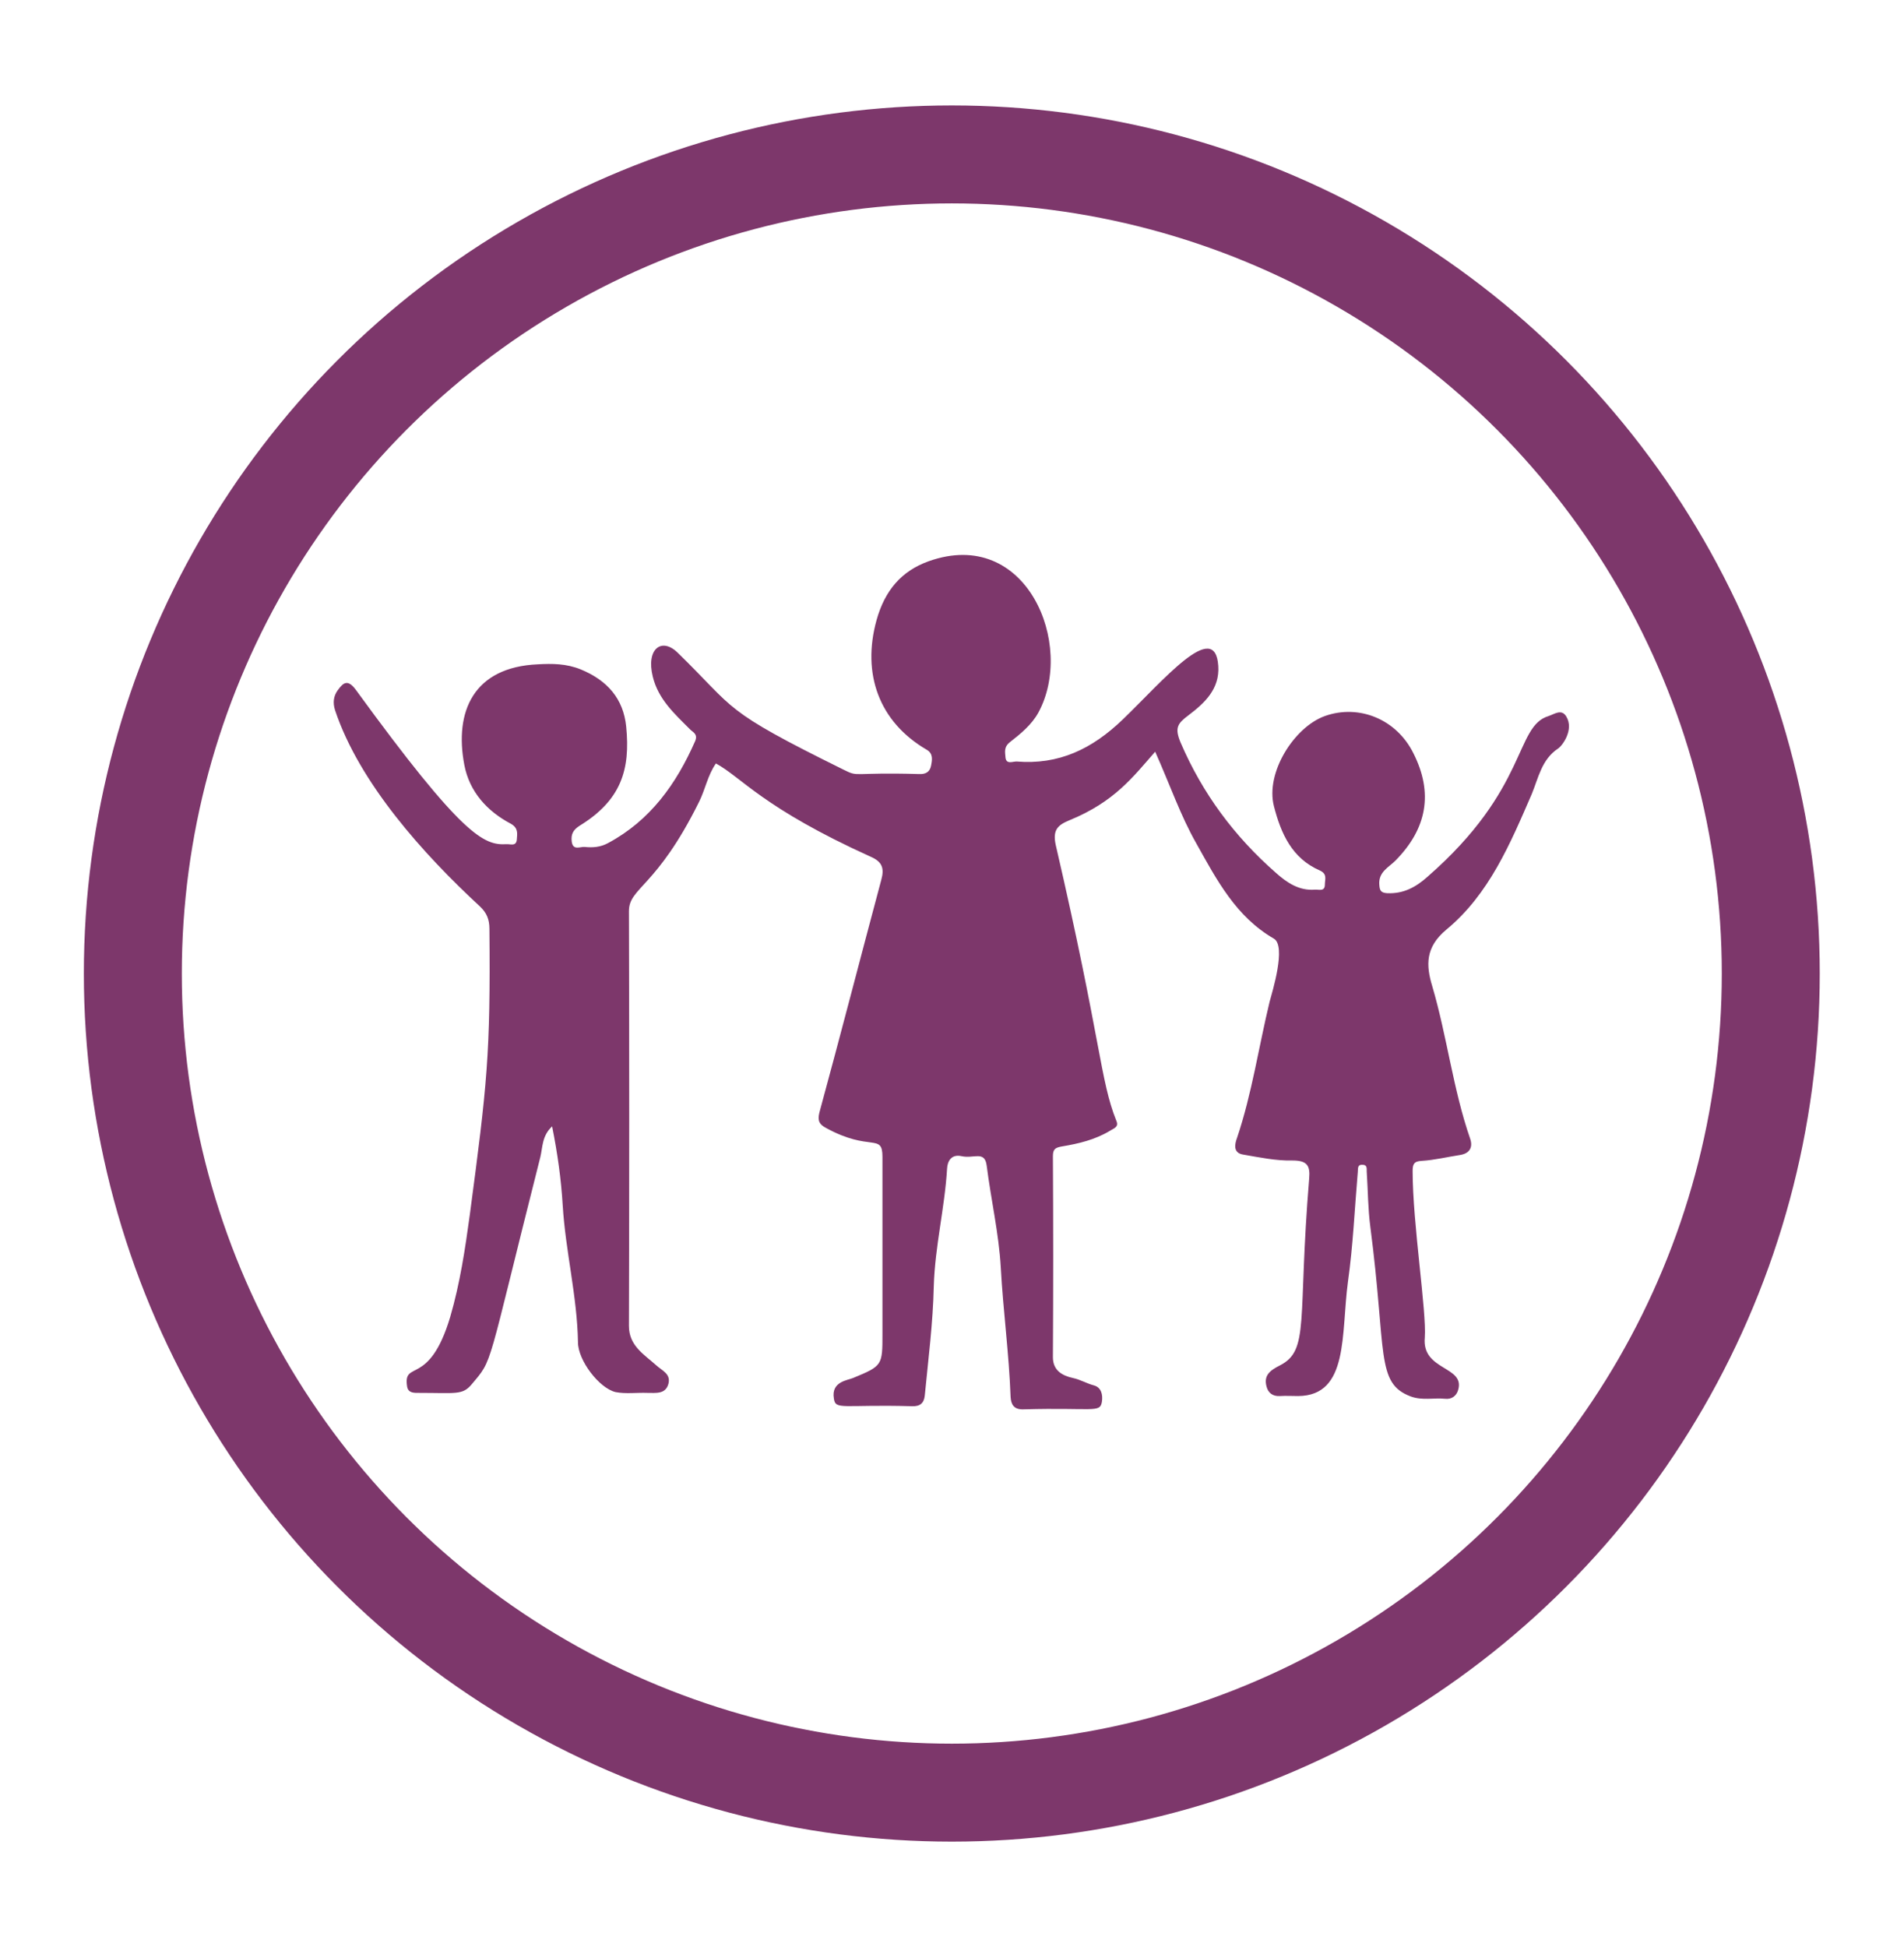
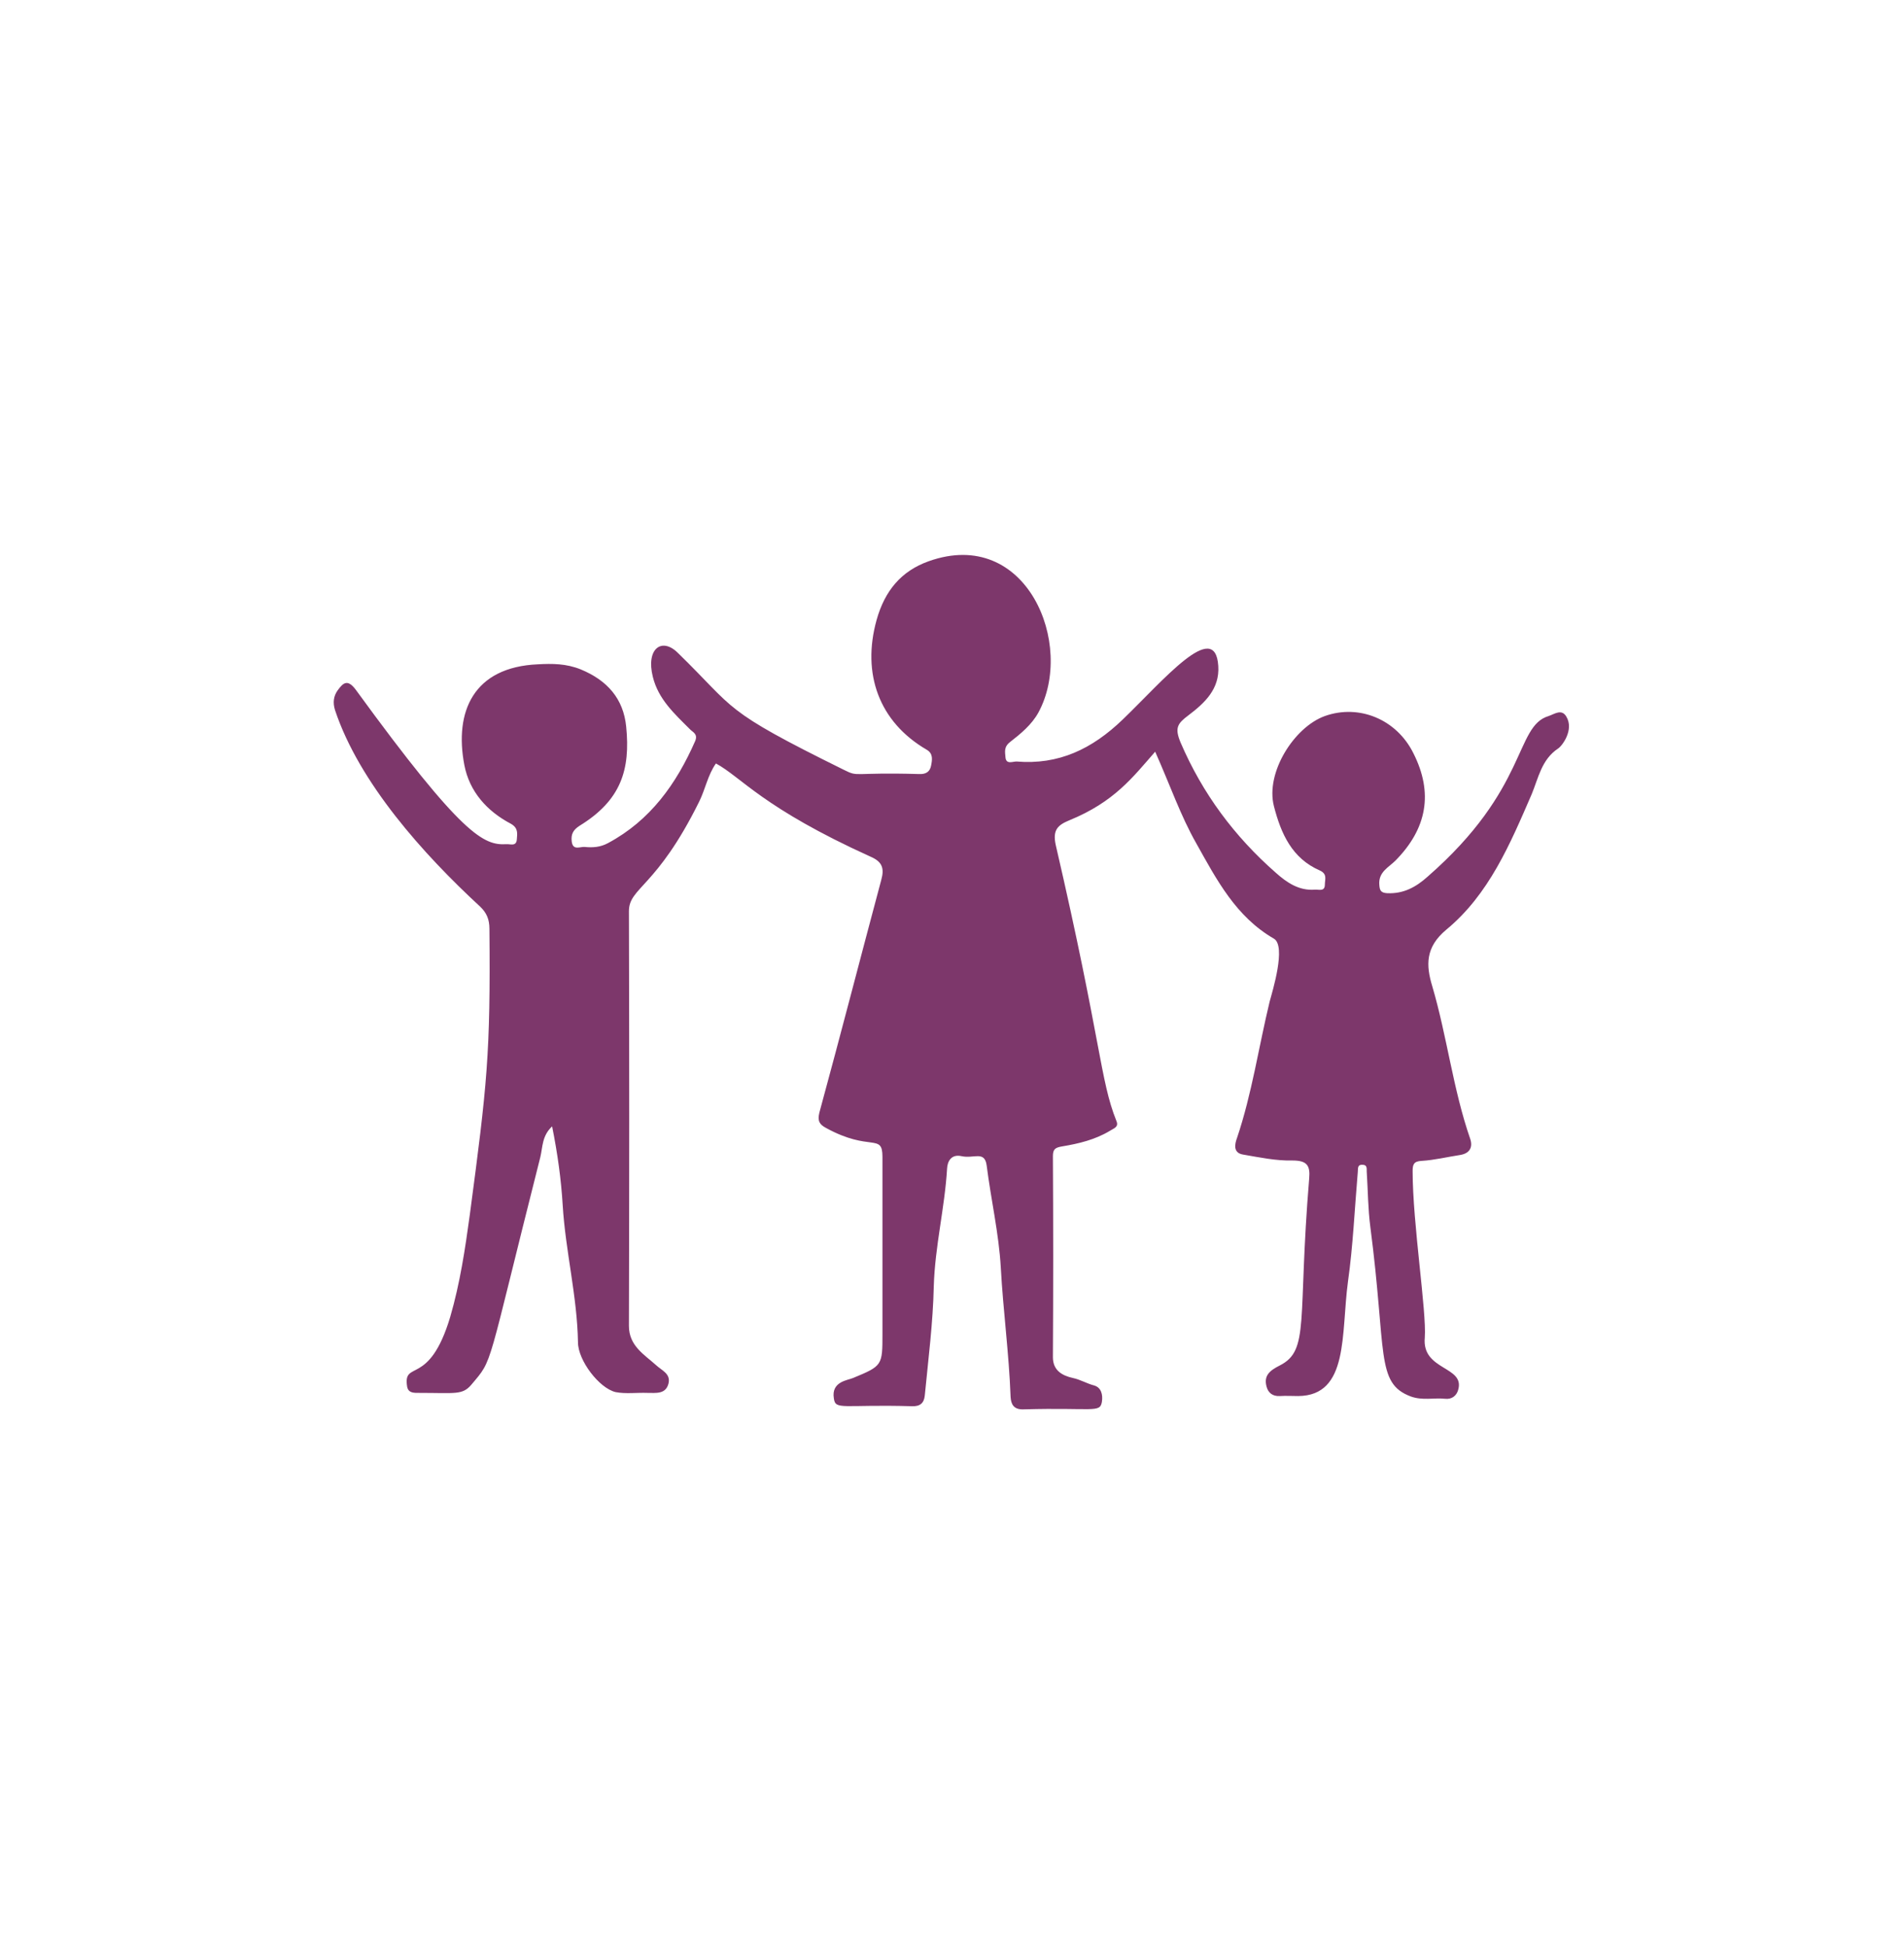
<svg xmlns="http://www.w3.org/2000/svg" version="1.1" baseProfile="tiny" id="Layer_1" x="0px" y="0px" viewBox="0 0 485.9 496.8" overflow="visible" xml:space="preserve">
  <g>
    <path fill="#7D376B" d="M294.8,191.8c-5.7,6.5-10.4,12.8-21.9,17.5c-2.9,1.2-4.3,2.4-3.5,6.2c11.7,50.5,11.3,60,15.5,70.5   c0.7,1.6-0.7,1.9-1.6,2.5c-3.8,2.3-8,3.3-12.2,4c-1.8,0.3-2.4,0.7-2.4,2.5c0.1,17.1,0.1,34.2,0,51.3c0,3.4,2.4,4.7,5.1,5.3   c1.9,0.4,3.5,1.4,5.4,1.9c1.8,0.5,2.3,2.3,2,4.2c-0.5,2.9-2.2,1.4-20,1.9c-2.5,0.1-3.2-1.3-3.3-3.2c-0.4-11-1.9-22-2.5-33   c-0.5-8.7-2.5-17.3-3.6-26c-0.5-3.9-3.3-1.7-6.4-2.4c-2.7-0.6-3.6,1.4-3.7,3.1c-0.6,10.1-3.1,19.9-3.4,30.1   c-0.2,9.3-1.4,18.6-2.3,27.9c-0.2,1.9-1.2,2.8-3.3,2.7c-17.7-0.5-19.5,1.1-19.9-2c-0.7-4.3,3.5-4.6,4.9-5.2   c7.5-3.1,7.5-3.2,7.5-11.3c0-15,0-30.1,0-45.1c0-6.2-3.1-1.2-14.4-7.4c-1.7-0.9-2.2-1.8-1.7-3.9c5.4-19.8,10.5-39.6,15.8-59.4   c0.8-2.9,0.3-4.6-2.7-5.9c-27.6-12.5-33-20.3-39.5-23.8c-2.1,3-2.7,6.6-4.3,9.8c-10.9,22-17.9,21.8-17.9,27.9   c0.1,35.2,0.1,70.5,0,105.8c0,5.1,3.9,7.3,6.9,10c1.5,1.4,3.8,2.2,3.2,4.7c-0.7,2.8-3.2,2.4-5.4,2.4c-2.7-0.1-5.5,0.3-8.1-0.2   c-4.2-1-9.6-8.1-9.6-12.7c-0.2-11.8-3.2-23.3-3.9-35c-0.4-6.6-1.3-13.1-2.7-20.1c-2.6,2.4-2.4,5.3-3,7.8   c-14,55.3-11.9,51.3-17.6,58.1c-2.3,2.7-4,2.1-13.3,2.1c-1.3,0-2.8,0.1-3.1-1.6c-1.1-7,5.6,0.3,11-17.8c2.5-8.6,3.8-17.3,5-26.1   c4.4-33.1,5.3-40.9,5-72.9c0-2.4-0.7-4.1-2.4-5.7c-14.4-13.3-30.8-31.5-37-50.1c-0.6-1.9-0.4-3.6,0.7-5.1c1.4-1.9,2.5-2.9,4.6-0.1   c27.3,37.5,32.7,39.7,38.4,39.4c1-0.1,2.6,0.7,2.7-1.3c0.1-1.4,0.4-2.8-1.5-3.9c-6.1-3.2-10.6-8.2-11.9-15   c-2.6-13.6,2.3-25,18.8-25.7c3.6-0.2,7.2-0.2,10.9,1.3c6.8,2.8,10.9,7.5,11.6,14.6c1.1,11-1.3,18.8-11.9,25.3c-1.7,1.1-2.2,2.2-2,4   c0.3,2.4,2.1,1.3,3.3,1.4c2,0.2,4,0.1,6-1c10.8-5.8,17.4-15.1,22.2-26c0.8-1.9-0.7-2.3-1.4-3.1c-3.9-3.9-8-7.6-9.4-13.3   c-1.8-7.2,2.3-10.2,6.4-6.1c15.1,14.7,10.9,14.3,42.3,29.8c4,2,1.8,0.6,19.2,1.1c1.8,0.1,2.8-0.6,3.1-2.1c0.3-1.5,0.6-3.1-1.1-4.1   c-12.2-7.1-16.6-19.4-12.8-33.1c2.1-7.5,6.3-12.5,13.3-15c25-8.9,37.4,21.3,28,38.6c-1.7,3.1-4.5,5.4-7.2,7.5   c-1.7,1.3-1.3,2.6-1.2,4c0.2,1.8,1.8,1,2.8,1c10.8,0.9,19.3-3.2,27.1-10.7c10.3-9.9,23.6-25.9,24.4-13.7c0.4,5.9-3.5,9.5-7.6,12.6   c-2.8,2.1-3.6,3.2-2,7c5.6,13,13.7,23.9,24.3,33.2c2.8,2.5,5.9,4.6,9.9,4.3c1-0.1,2.6,0.6,2.6-1.3c0-1.3,0.7-2.7-1.3-3.6   c-7.1-3.1-9.9-9.4-11.7-16.4c-2.2-8.6,5.2-20.2,13-23c8.7-3.1,18.3,0.8,22.6,9.5c5.1,10.1,3.5,19.2-4.6,27.4   c-1.7,1.7-4.4,2.9-4.1,6.2c0.1,1.4,0.4,2,2,2.1c4.2,0.2,7.4-1.6,10.3-4.2c25.8-22.5,22.2-38.4,30.9-41c1.5-0.5,3.3-1.9,4.5,0.1   c2.1,3.4-1.1,7.6-2.1,8.2c-4.2,2.8-5,7.5-6.7,11.6c-5.5,12.7-10.9,25.6-21.8,34.6c-5.4,4.5-5.2,9.1-3.6,14.4   c3.8,12.9,5.3,26.3,9.7,39c0.7,2.1-0.1,3.7-2.6,4.1c-3.3,0.5-6.5,1.3-9.8,1.5c-2,0.1-2.3,0.9-2.3,2.6c0,13.4,3.6,35.9,3.1,42.5   c-0.8,8.5,10.4,7.2,8.5,13.4c-0.4,1.4-1.6,2.4-3.3,2.2c-2.9-0.3-5.8,0.5-8.8-0.6c-9-3.4-6.1-11.2-10.3-43.3   c-0.6-4.6-0.6-9.2-0.9-13.8c-0.1-0.8,0.3-2-1.1-2c-1.4-0.1-1.1,1.1-1.2,1.9c-0.8,9.3-1.2,18.7-2.5,27.9   c-1.8,13.3,0.3,29.1-12.7,29.2c-1.6,0-3.1-0.1-4.7,0c-1.8,0.1-3-0.8-3.4-2.5c-0.7-2.7,0.8-4,3.4-5.3c7.7-3.9,4.5-11.5,7.5-47.7   c0.3-3.4-0.6-4.6-4.3-4.6c-4.2,0.1-8.4-0.8-12.5-1.5c-2.7-0.4-2.2-2.7-1.6-4.3c3.8-11.3,5.5-23.1,8.3-34.7   c0.7-2.6,4.3-14.2,1.1-16.1c-9.7-5.6-14.6-15-19.8-24.3C301.3,208.2,298.6,200.3,294.8,191.8z" />
  </g>
-   <circle fill="none" stroke="#7D376B" stroke-width="25" stroke-miterlimit="10" cx="242.9" cy="248.4" r="209" />
</svg>